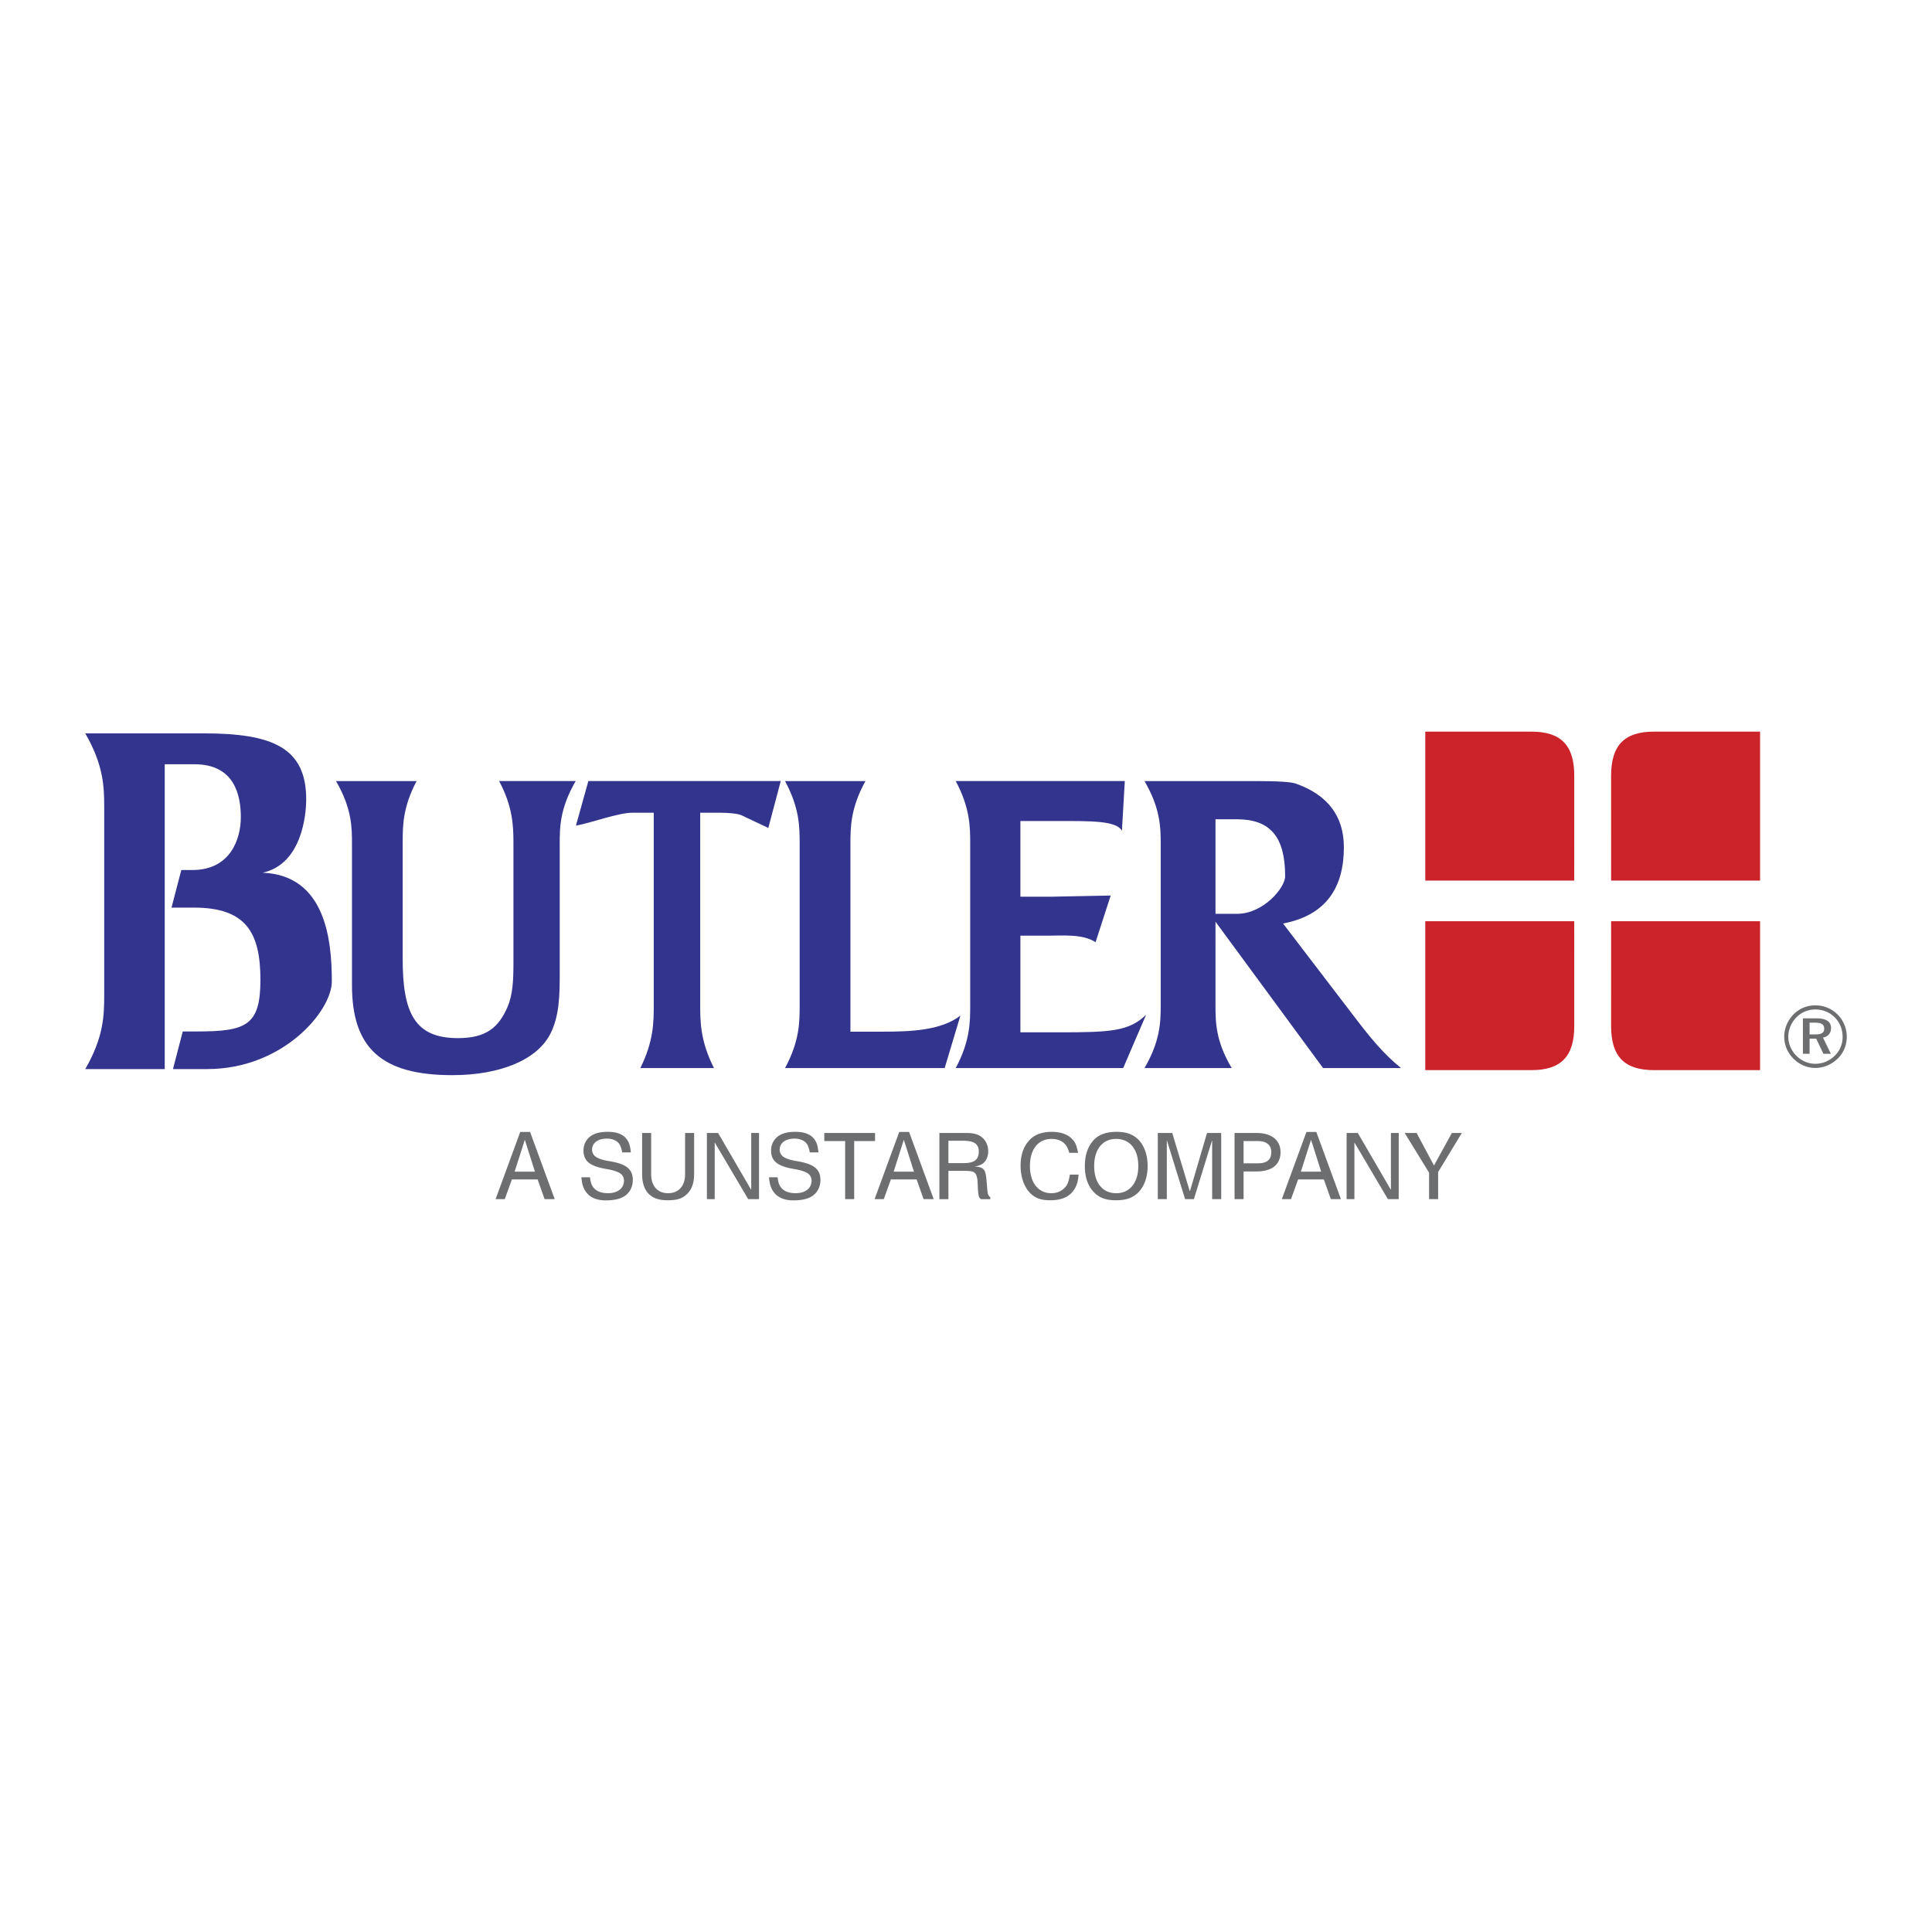
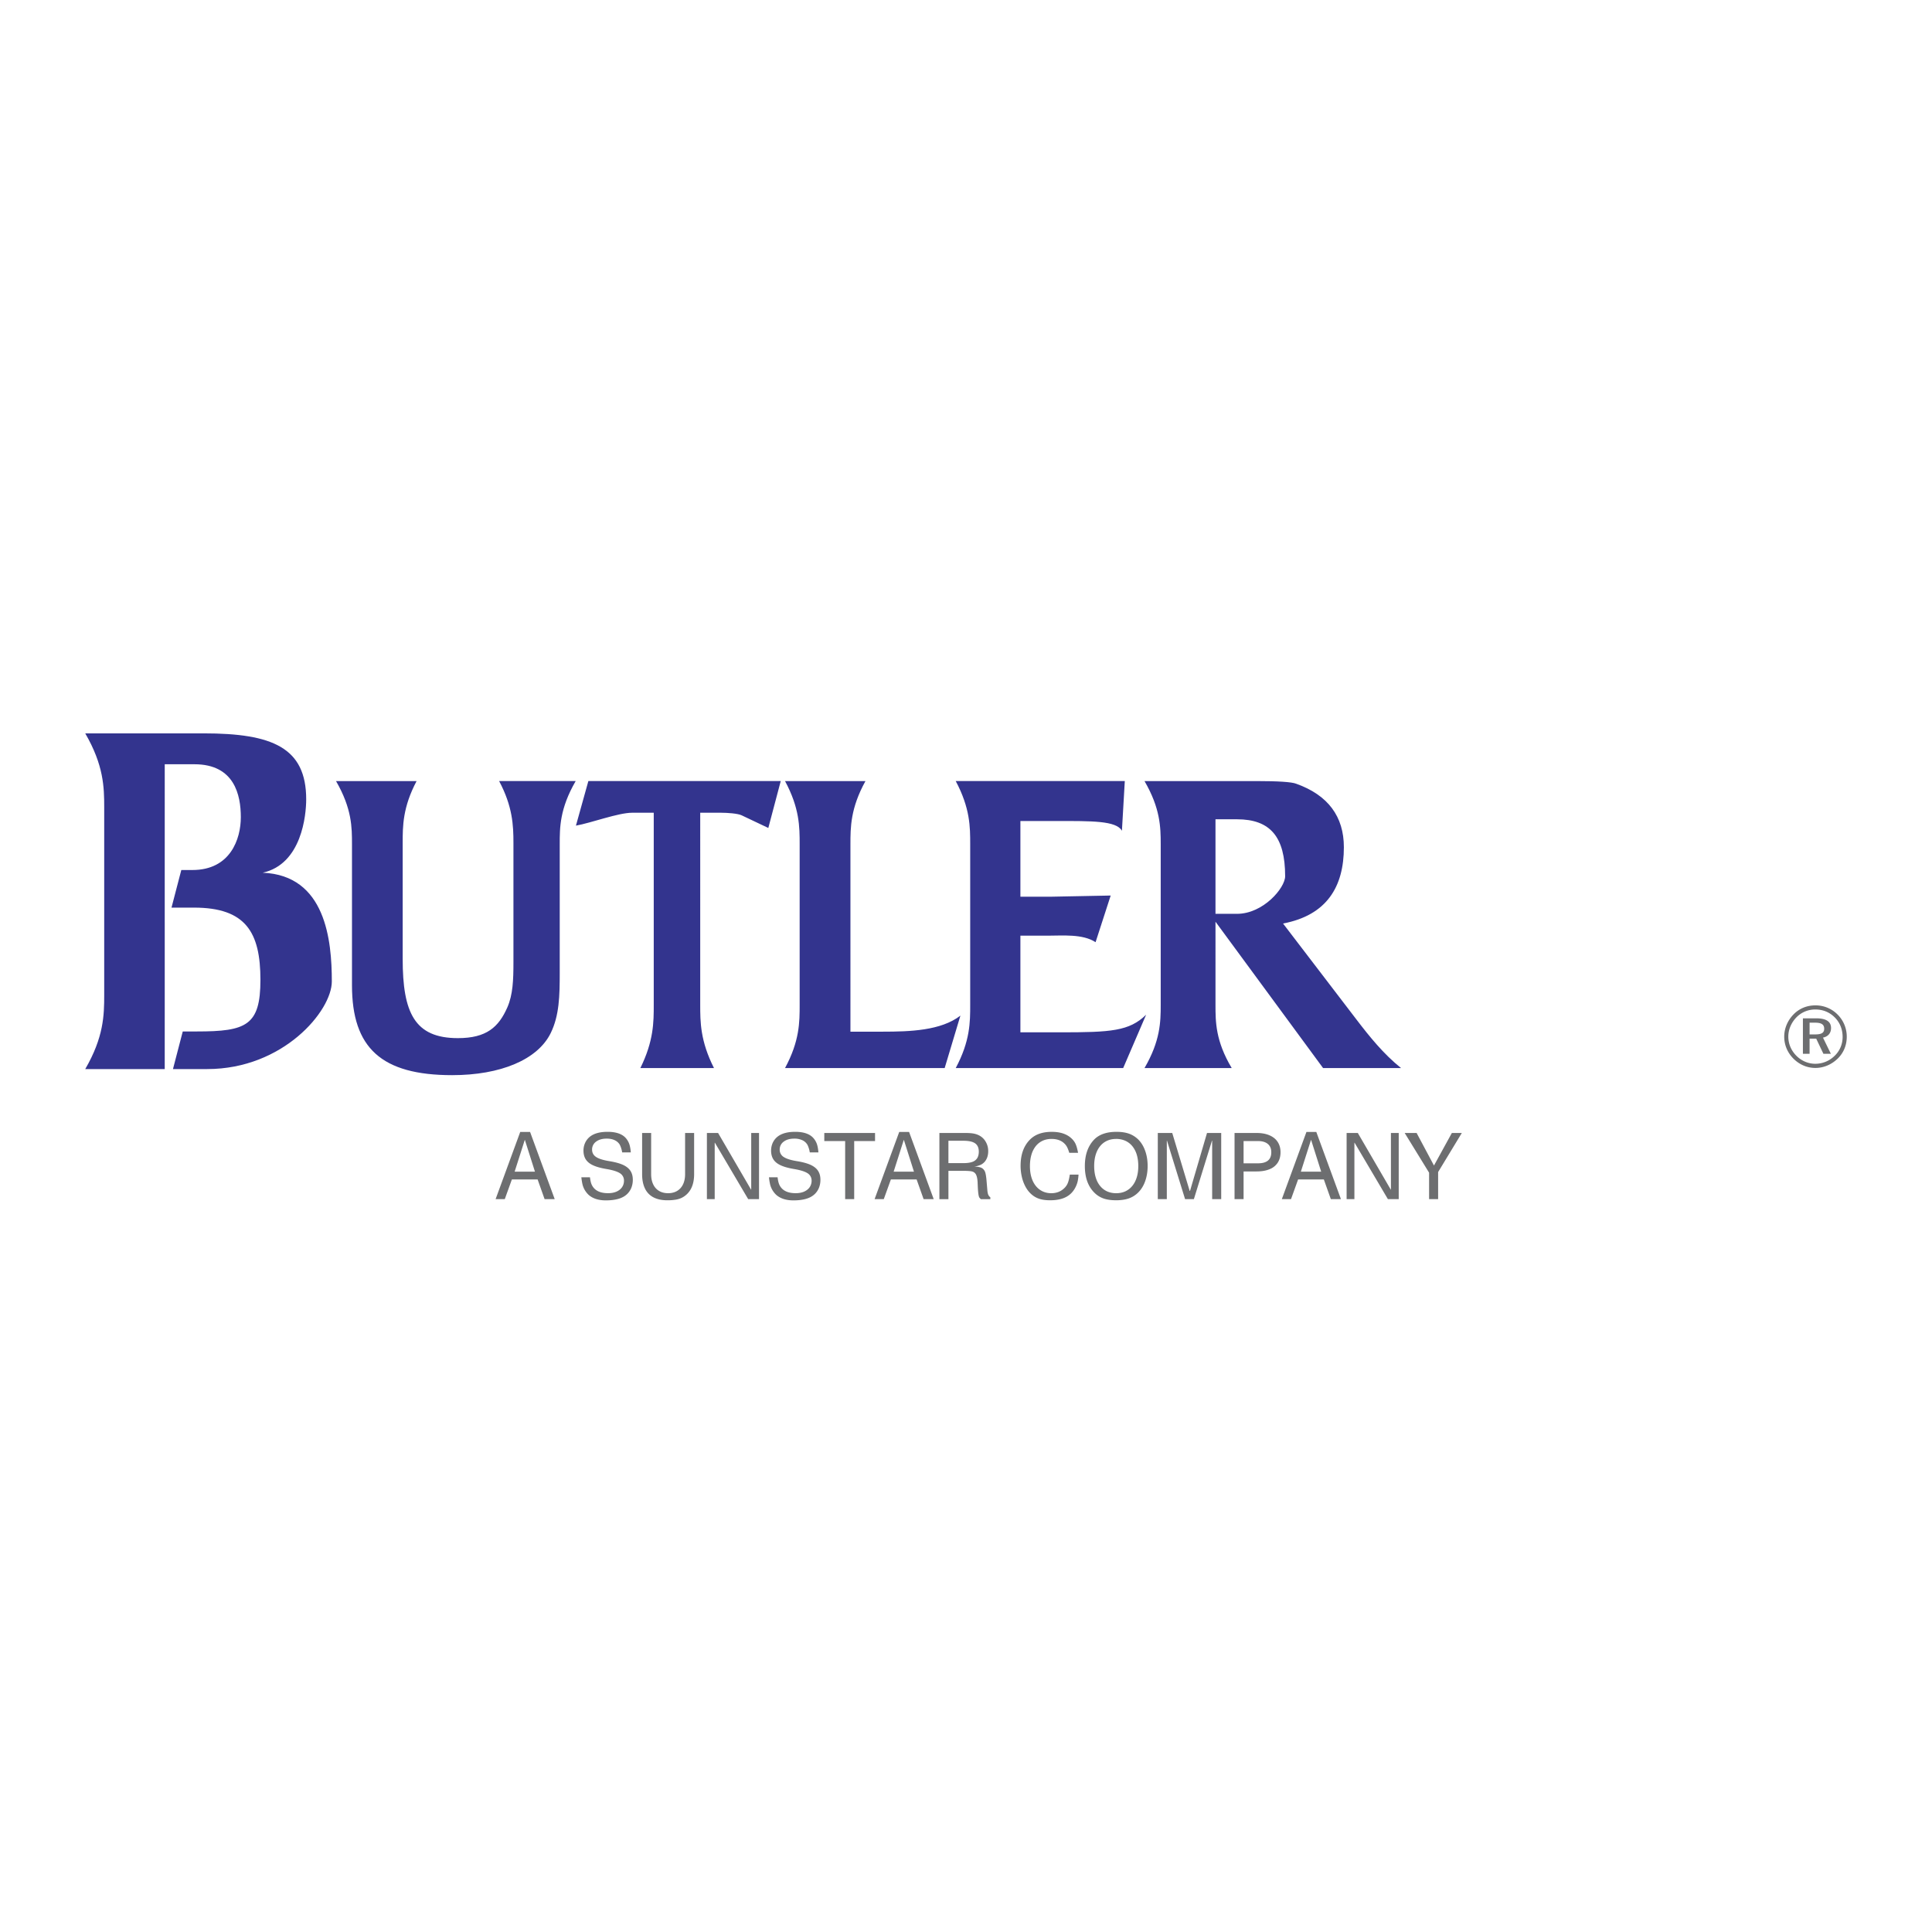
<svg xmlns="http://www.w3.org/2000/svg" width="2500" height="2500" viewBox="0 0 192.756 192.756">
  <g fill-rule="evenodd" clip-rule="evenodd">
-     <path fill="#fff" d="M0 0h192.756v192.756H0V0z" />
    <path d="M114.35 101.238c-1.684 1.645-3.525 1.758-8.578 1.758h-3.967v-9.643h2.684c1.535 0 3.525-.195 4.816.65l1.508-4.655-6.082.119h-2.926v-7.554h3.645c3.412 0 5.932-.042 6.484.974l.287-4.96H95.354c1.443 2.712 1.443 4.59 1.443 6.295v16.043c0 1.705 0 3.586-1.443 6.295h16.706l2.29-5.322zm-18.53.092c-1.94 1.494-5.014 1.6-7.753 1.6h-3.219V84.223c0-1.661 0-3.583 1.499-6.295h-8.024c1.459 2.712 1.459 4.59 1.459 6.295v16.043c0 1.705 0 3.586-1.459 6.295H94.25l1.57-5.231zM76.655 82.606l1.239-4.679H58.701l-1.24 4.446c1.519-.268 4.219-1.286 5.612-1.286h2.151v19.178c0 1.705 0 3.586-1.335 6.295h7.345c-1.373-2.709-1.373-4.633-1.373-6.295V81.087h2.077c.631 0 1.665.071 2.057.257l2.66 1.262zm-19.22-4.679h-7.637c1.347 2.537 1.428 4.417 1.428 6.164V96.01c0 1.748-.051 3.23-.611 4.504-.866 1.961-2.074 3.061-4.931 3.061-4.325 0-5.509-2.537-5.509-7.913v-11.57c0-1.662 0-3.54 1.388-6.164h-8.038c1.592 2.754 1.592 4.634 1.592 6.295v14.078c0 6.25 2.937 8.967 9.996 8.967 4.814 0 8.528-1.537 9.834-4.203.856-1.748.897-3.717.897-5.99V84.223c-.001-1.661-.001-3.542 1.591-6.296zm70.784 9.496c0 1.158-2.18 3.75-4.807 3.75h-2.143V81.74h2.143c3.322 0 4.807 1.749 4.807 5.683zm11.566 19.138c-1.748-1.398-3.156-3.148-4.459-4.854l-7.316-9.567c4.373-.832 6.068-3.676 6.068-7.612 0-3.059-1.574-5.202-4.764-6.337-.438-.175-1.793-.263-3.98-.263h-11.146c1.574 2.712 1.617 4.59 1.617 6.295v16.043c0 1.705-.043 3.586-1.617 6.295h8.701c-1.619-2.709-1.619-4.633-1.619-6.295V91.96l10.734 14.601h7.781zM33.106 97.918c0-4.091-.608-10.59-6.897-10.847 3.904-.865 4.34-5.77 4.34-7.322 0-5.164-3.375-6.581-10.228-6.581H8.504c1.841 3.172 1.893 5.369 1.893 7.364v18.767c0 1.994-.052 4.193-1.893 7.363h7.931v-5.129h.001v-9.522h-.001v-7.143h.001V76.25h2.966c3.989 0 4.625 3.072 4.625 5.281 0 2.185-1.046 5.271-4.83 5.271h-1.108l-.978 3.751h2.239c5.165 0 6.633 2.455 6.633 7.21 0 4.553-1.417 5.146-6.327 5.146h-1.422l-.977 3.752h3.423c7.569.001 12.426-5.8 12.426-8.743z" fill="#33348e" />
-     <path d="M152.783 72.995h-10.582v14.859h14.861l.002-10.454c0-3.07-1.349-4.405-4.281-4.405zM142.201 91.909v14.858h10.582c2.932 0 4.281-1.334 4.281-4.404l-.002-10.454h-14.861zM160.74 102.363c0 3.07 1.352 4.404 4.281 4.404h10.582V91.909h-14.861l-.002 10.454zM160.74 77.4l.002 10.454h14.861V72.995h-10.582c-2.929 0-4.281 1.335-4.281 4.405z" fill="#cc2229" />
    <path d="M183.352 101.236a3.08 3.08 0 0 0-2.227-.93c-.844 0-1.596.305-2.168.885-.607.615-.945 1.414-.945 2.236 0 .824.322 1.588.91 2.184.6.605 1.369.938 2.203.938.814 0 1.602-.332 2.219-.928.59-.572.908-1.334.908-2.193 0-.832-.328-1.612-.9-2.192zm-.305 4.098a2.735 2.735 0 0 1-1.941.799c-.691 0-1.377-.287-1.889-.807s-.797-1.188-.797-1.898c0-.709.295-1.404.822-1.941a2.613 2.613 0 0 1 1.889-.771c.748 0 1.416.277 1.936.805.502.504.771 1.182.771 1.936 0 .717-.277 1.383-.791 1.877z" fill="#6d6e70" />
    <path d="M182.684 102.568c0-.639-.484-.969-1.473-.969h-1.334v3.537h.666v-1.51h.66l.719 1.51h.744l-.787-1.613c.512-.105.805-.451.805-.955zm-1.579.635h-.562v-1.17h.545c.625 0 .912.174.912.605 0 .419-.287.565-.895.565zM49.447 119.637l2.456-6.703h.983l2.456 6.703h-1.008l-.696-1.963H51.07l-.708 1.963h-.915zm3.925-2.742l-1.01-3.182-1.016 3.182h2.026zM62.073 114.973a2.71 2.71 0 0 0-.22-.732c-.115-.209-.286-.367-.512-.477s-.496-.164-.809-.164c-.439 0-.792.1-1.059.301a.956.956 0 0 0-.401.797c0 .314.135.559.406.738.271.178.72.318 1.348.418.555.092 1.001.215 1.336.367.336.156.582.355.739.596.157.242.235.537.235.893 0 .293-.052.568-.157.822a1.771 1.771 0 0 1-.512.689c-.223.184-.501.318-.834.406s-.731.135-1.191.135c-.723 0-1.291-.182-1.706-.541a2.196 2.196 0 0 1-.432-.561 2.202 2.202 0 0 1-.185-.477 6.04 6.04 0 0 1-.117-.725h.86c.042.352.105.609.192.777.269.539.807.809 1.615.809.313 0 .591-.051.831-.152.239-.104.425-.25.557-.439.132-.189.198-.41.198-.656a.848.848 0 0 0-.401-.742c-.268-.174-.718-.316-1.35-.422-.548-.092-.989-.213-1.324-.367-.334-.15-.58-.35-.735-.59-.154-.24-.232-.533-.232-.883 0-.244.046-.484.139-.713.326-.771 1.08-1.158 2.265-1.158.782 0 1.36.18 1.732.533.161.156.293.348.394.58.095.223.16.537.193.938h-.863zM64.965 113.037v4.109c0 .389.067.725.204 1.014.135.287.332.506.586.658.254.152.555.227.899.227.264 0 .5-.043.709-.129.21-.088.389-.217.537-.381.147-.166.26-.365.337-.6.076-.236.115-.5.115-.789v-4.109h.901v4.1c0 .877-.239 1.543-.715 2a2.05 2.05 0 0 1-.506.361 2.17 2.17 0 0 1-.62.193 4.97 4.97 0 0 1-.841.061c-.544 0-1.003-.1-1.378-.295a1.9 1.9 0 0 1-.845-.881c-.189-.389-.284-.867-.284-1.439v-4.1h.901zM75.728 119.639h-1.081l-3.323-5.631h-.018v5.631h-.778v-6.602h1.116l3.288 5.649h.017v-5.649h.779v6.602zM80.791 114.973a2.674 2.674 0 0 0-.22-.732 1.13 1.13 0 0 0-.512-.477 1.85 1.85 0 0 0-.809-.164c-.439 0-.792.1-1.059.301a.952.952 0 0 0-.4.797.84.84 0 0 0 .405.738c.27.178.719.318 1.348.418.555.092 1.001.215 1.336.367.335.156.583.355.739.596.156.242.235.537.235.893 0 .293-.053.568-.156.822-.12.277-.29.508-.513.689-.223.184-.5.318-.834.406-.333.088-.73.135-1.191.135-.723 0-1.291-.182-1.706-.541a2.196 2.196 0 0 1-.432-.561 2.202 2.202 0 0 1-.185-.477 5.84 5.84 0 0 1-.117-.725h.86c.042.352.105.609.192.777.269.539.807.809 1.614.809.315 0 .592-.051.832-.152.239-.104.425-.25.558-.439a1.13 1.13 0 0 0 .198-.656.849.849 0 0 0-.402-.742c-.268-.174-.718-.316-1.35-.422-.548-.092-.989-.213-1.324-.367-.334-.15-.58-.35-.735-.59-.155-.24-.232-.533-.232-.883 0-.244.046-.484.138-.713.326-.771 1.08-1.158 2.266-1.158.781 0 1.358.18 1.731.533.161.156.293.348.395.58.095.223.159.537.192.938h-.862zM84.321 119.639v-5.795H82.24v-.807h5.063v.807h-2.08v5.795h-.902zM87.259 119.637l2.457-6.703h.983l2.456 6.703h-1.007l-.697-1.963h-2.568l-.708 1.963h-.916zm3.926-2.742l-1.01-3.182-1.016 3.182h2.026zM93.722 113.037h2.559c.35 0 .631.018.846.057.213.039.408.105.584.199a1.6 1.6 0 0 1 .645.639c.16.279.238.584.238.918 0 .447-.125.809-.377 1.09-.115.119-.24.209-.373.273a3.018 3.018 0 0 1-.623.184c.375 0 .646.062.811.186a.78.78 0 0 1 .221.275c.066.125.117.377.158.752l.092 1.074c.02.273.061.459.119.561a.62.62 0 0 0 .184.211v.184h-.949a1.217 1.217 0 0 1-.148-.164c-.084-.133-.137-.555-.162-1.268-.002-.039-.006-.105-.008-.197-.006-.092-.008-.154-.012-.186-.023-.266-.07-.471-.139-.613a.593.593 0 0 0-.338-.314c-.145-.057-.476-.084-.989-.084h-1.436v2.826h-.901v-6.603h-.002zm.902 3.008h1.51c.355 0 .646-.041.869-.119a.926.926 0 0 0 .492-.375c.105-.168.16-.387.16-.652 0-.379-.123-.654-.365-.826-.244-.172-.628-.258-1.156-.258h-1.51v2.23zM106.68 115.016c-.105-.361-.225-.627-.359-.789-.322-.398-.791-.596-1.41-.596-.33 0-.629.062-.896.186a1.89 1.89 0 0 0-.684.543 2.508 2.508 0 0 0-.428.859c-.098.34-.146.715-.146 1.129 0 .408.049.777.148 1.111.098.332.244.615.432.854.188.236.416.418.678.545.264.125.553.188.869.188.52 0 .951-.166 1.293-.496.16-.15.279-.322.357-.518.08-.193.148-.475.201-.842h.871a5.155 5.155 0 0 1-.084.662 2.6 2.6 0 0 1-.174.506c-.217.473-.535.822-.957 1.051s-.963.342-1.621.342c-.441 0-.814-.053-1.123-.16s-.588-.283-.838-.527c-.203-.199-.381-.443-.529-.73s-.262-.602-.338-.949a4.895 4.895 0 0 1-.117-1.082c0-1.113.314-1.984.945-2.615.508-.508 1.229-.764 2.166-.764.799 0 1.426.195 1.881.578.209.176.367.371.473.586.105.213.193.521.27.93h-.88v-.002zM114.5 116.328c0 .551-.082 1.055-.244 1.512-.16.457-.395.836-.701 1.139a2.51 2.51 0 0 1-.938.588c-.354.121-.775.184-1.268.184-.486 0-.902-.059-1.248-.178a2.423 2.423 0 0 1-.92-.584c-.631-.629-.945-1.514-.945-2.652 0-1.125.314-2.01.945-2.66.502-.5 1.24-.754 2.213-.754.48 0 .895.061 1.238.182.342.119.65.312.922.572.303.301.537.68.699 1.139.165.455.247.959.247 1.512zm-3.141-2.697c-.336 0-.639.061-.91.186-.273.125-.506.305-.697.543s-.336.523-.436.854c-.1.332-.15.707-.15 1.123s.051.791.15 1.123.244.617.438.855c.193.24.426.422.695.545.273.123.574.186.91.186.338 0 .643-.062.914-.186.271-.127.506-.307.699-.545.193-.236.34-.521.443-.859.102-.334.152-.707.152-1.119 0-.416-.051-.793-.15-1.127a2.495 2.495 0 0 0-.441-.854 1.962 1.962 0 0 0-.697-.539 2.214 2.214 0 0 0-.92-.186zM115.514 119.639v-6.602h1.441l1.738 5.775h.037l1.694-5.775h1.416v6.602h-.902v-5.834h-.02l-1.805 5.834h-.877l-1.804-5.834h-.018v5.834h-.9zM123.17 113.037h2.186c.5 0 .93.074 1.291.229s.637.373.826.662.285.633.285 1.031c0 .41-.094.756-.279 1.043a1.703 1.703 0 0 1-.816.65c-.359.15-.795.223-1.307.223h-1.283v2.764h-.902v-6.602h-.001zm.902 3.027h1.438c.885 0 1.326-.365 1.326-1.1 0-.365-.115-.639-.346-.832-.229-.191-.559-.289-.988-.289h-1.43v2.221zM127.889 119.637l2.455-6.703h.984l2.457 6.703h-1.008l-.697-1.963h-2.568l-.707 1.963h-.916zm3.925-2.742l-1.01-3.182-1.016 3.182h2.026zM139.551 119.639h-1.08l-3.325-5.631h-.017v5.631h-.777v-6.602h1.117l3.287 5.649h.017v-5.649h.778v6.602zM142.58 119.639v-2.641l-2.435-3.961h1.191l1.732 3.248 1.784-3.248h.994l-2.364 3.899v2.703h-.902z" fill="#6d6e70" />
  </g>
</svg>